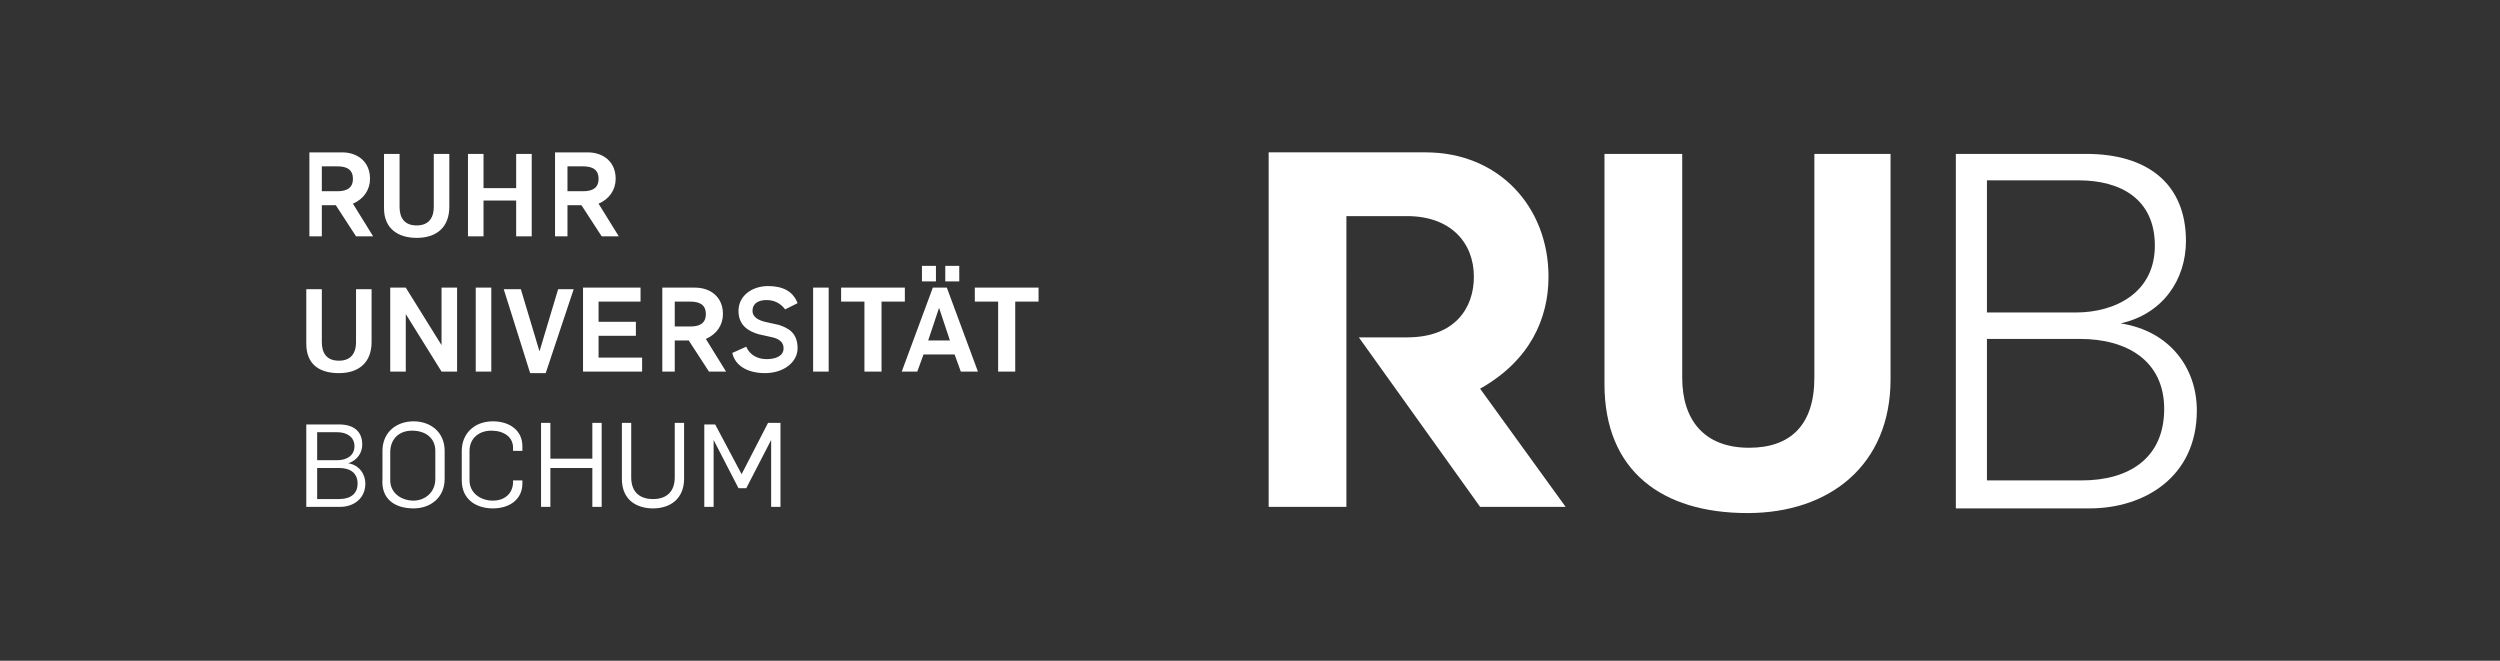
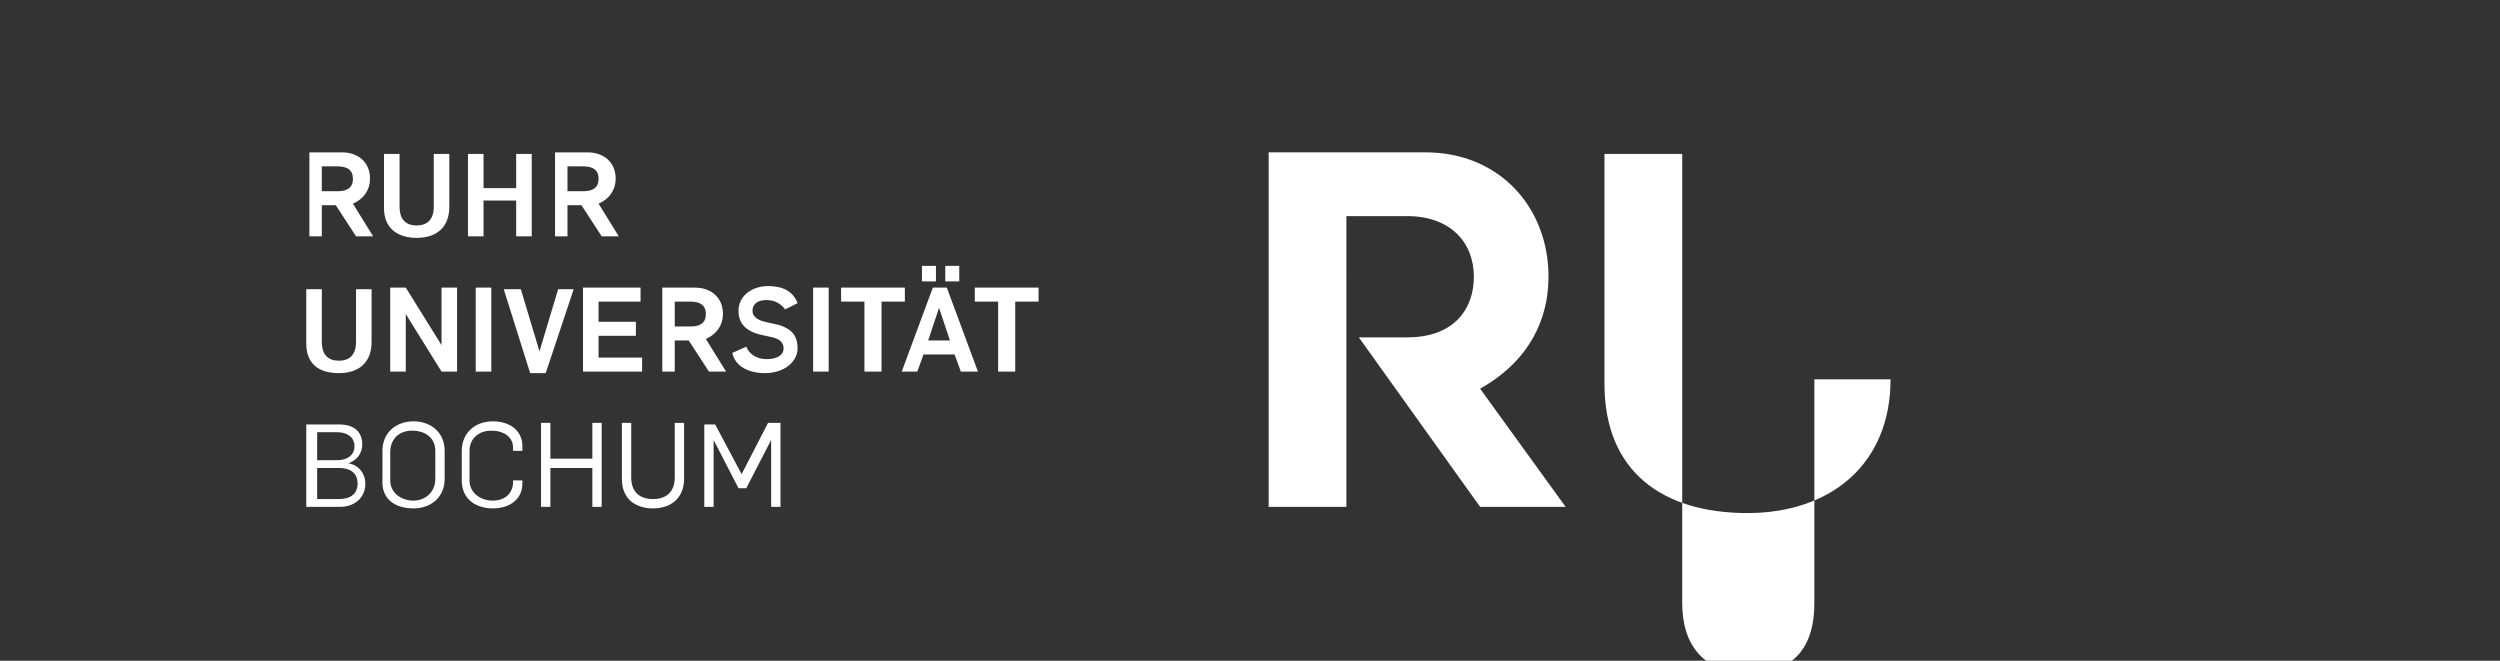
<svg xmlns="http://www.w3.org/2000/svg" version="1.1" id="Ebene_1" x="0px" y="0px" viewBox="0 0 160.8 42.5" style="enable-background:new 0 0 160.8 42.5;" xml:space="preserve">
  <rect x="0" y="0" width="160.8" height="42.5" fill="#333333" stroke="none" />
  <style type="text/css">
	.st0{fill:#FFFFFF;}
</style>
-   <path class="st0" d="M125.8,32.7h8.6c3.5,0,6.9-2,6.9-6.3c0-2.7-1.7-5.1-4.9-5.6v0c2.7-0.6,4.2-2.8,4.2-5.3c0-3.7-2.5-5.6-6.4-5.6  h-8.4V32.7z M127.8,30.9v-9.1h6c3,0,5.4,1.4,5.4,4.5c0,3.2-2.3,4.6-5.3,4.6H127.8z M127.8,20.1v-8.5h5.9c2.7,0,4.9,1.2,4.9,4.2  c0,3-2.5,4.3-5.1,4.3H127.8z" />
-   <path class="st0" d="M112.4,33c5.3,0,9.2-3.1,9.2-8.6V9.9h-4.9v14.4c0,3-1.5,4.5-4.2,4.5c-2.9,0-4.3-1.8-4.3-4.5V9.9h-5v14.8  C103.2,30.3,106.9,33,112.4,33" />
+   <path class="st0" d="M112.4,33c5.3,0,9.2-3.1,9.2-8.6h-4.9v14.4c0,3-1.5,4.5-4.2,4.5c-2.9,0-4.3-1.8-4.3-4.5V9.9h-5v14.8  C103.2,30.3,106.9,33,112.4,33" />
  <path class="st0" d="M95.2,25c3.2-1.8,4.4-4.5,4.4-7.2c0-4.5-3.2-8-7.9-8H81.6v22.8h5V13.9h3.9c2.8,0,4.3,1.7,4.3,3.9  c0,2-1.2,3.9-4.3,3.9h-3.1l7.8,10.9h5.5L95.2,25z" />
  <g>
    <path class="st0" d="M45.3,32.6h0.6v-4.3h0l1.6,3.1H48l1.6-3.1h0v4.3h0.6v-5.4h-0.8l-1.7,3.3h0L46,27.3h-0.7V32.6z M42,32.7   c1.2,0,2-0.7,2-1.9v-3.6h-0.6v3.5c0,0.9-0.5,1.4-1.4,1.4c-0.8,0-1.4-0.4-1.4-1.4v-3.5H40v3.6C40,32.2,41,32.7,42,32.7 M34.8,32.6   h0.6v-2.5h2.7v2.5h0.6v-5.4h-0.6v2.3h-2.7v-2.3h-0.6V32.6z M31.7,32.7c1.1,0,1.9-0.6,1.9-1.6v-0.2h-0.6V31c0,0.7-0.5,1.2-1.3,1.2   c-0.8,0-1.5-0.5-1.5-1.3V29c0-0.8,0.6-1.3,1.4-1.3c0.8,0,1.4,0.4,1.4,1.1V29h0.6v-0.3c0-1-0.8-1.6-1.9-1.6c-1.2,0-2,0.8-2,1.9v1.9   C29.7,32.1,30.6,32.7,31.7,32.7 M26.6,32.2c-0.8,0-1.5-0.5-1.5-1.3v-1.8c0-0.9,0.6-1.4,1.4-1.4c0.9,0,1.5,0.5,1.5,1.3v1.8   C28,31.7,27.3,32.2,26.6,32.2 M26.6,32.7c1.1,0,2-0.7,2-1.9V29c0-1.2-0.9-1.9-2-1.9c-1.1,0-2,0.7-2,1.9v1.8   C24.5,32.1,25.4,32.7,26.6,32.7 M20.4,29.6v-1.8h1.3c0.6,0,1.1,0.3,1.1,0.9c0,0.6-0.5,0.9-1.1,0.9H20.4z M20.4,32.1v-2h1.4   c0.7,0,1.2,0.3,1.2,1c0,0.7-0.5,1-1.2,1H20.4z M19.8,32.6h2.1c0.8,0,1.6-0.5,1.6-1.5c0-0.6-0.4-1.2-1.1-1.3v0   c0.6-0.2,0.9-0.7,0.9-1.2c0-0.9-0.6-1.3-1.5-1.3h-2.1V32.6z" />
    <path class="st0" d="M64.3,23.9h1v-4.5h1.5v-0.9h-4.1v0.9h1.5V23.9z M60.8,18.1h0.9v-1h-0.9V18.1z M59.3,18.1h0.9v-1h-0.9V18.1z    M59.7,21.9l0.7-2.1h0l0.7,2.1H59.7z M58,23.9h1l0.4-1.1h2l0.4,1.1h1.1l-2-5.4H60L58,23.9z M55.7,23.9h1v-4.5h1.5v-0.9h-4.1v0.9   h1.5V23.9z M52.3,23.9h1v-5.4h-1V23.9z M49.2,24c1.2,0,2.1-0.7,2.1-1.6c0-1-0.6-1.3-1.2-1.5l-0.9-0.2c-0.4-0.1-0.8-0.3-0.8-0.7   c0-0.5,0.4-0.7,0.9-0.7c0.5,0,0.9,0.2,1.2,0.6l0.8-0.4c-0.3-0.8-1-1.1-1.9-1.1c-1,0-1.9,0.6-1.9,1.6c0,0.9,0.6,1.3,1.3,1.5l0.9,0.2   c0.4,0.1,0.7,0.3,0.7,0.7c0,0.5-0.5,0.7-1.1,0.7c-0.6,0-1.1-0.3-1.3-0.8l-0.9,0.4C47.3,23.6,48.2,24,49.2,24 M43.4,21.1v-1.7h1   c0.6,0,1,0.2,1,0.8c0,0.6-0.4,0.8-1,0.8H43.4z M42.4,23.9h1v-2h0.9l1.3,2h1.1l-1.3-2.1c0.7-0.3,1.1-0.9,1.1-1.6   c0-1.1-0.8-1.7-1.8-1.7h-2.1V23.9z M37.5,23.9h3.8V23h-2.8v-1.4h2.4v-0.9h-2.4v-1.3h2.7v-0.9h-3.7V23.9z M34.1,24h1l1.8-5.4h-1   l-1.2,4h0l-1.2-4h-1.1L34.1,24z M30.6,23.9h1v-5.4h-1V23.9z M25.1,23.9h1v-3.7h0l2.3,3.7h1v-5.4h-1v3.7h0l-2.3-3.7h-1V23.9z    M21.8,24c1.3,0,2.1-0.7,2.1-2v-3.4h-1V22c0,0.8-0.4,1.2-1.1,1.2c-0.8,0-1.1-0.5-1.1-1.2v-3.4h-1v3.5C19.7,23.4,20.5,24,21.8,24" />
    <path class="st0" d="M36.5,12.4v-1.7h1c0.6,0,1,0.2,1,0.8c0,0.6-0.4,0.8-1,0.8H36.5z M35.5,15.2h1v-2h0.9l1.3,2h1.1l-1.3-2.1   c0.7-0.3,1.1-0.9,1.1-1.6c0-1.1-0.8-1.7-1.8-1.7h-2.1V15.2z M30.1,15.2h1v-2.3h2.1v2.3h1V9.9h-1v2.2h-2.1V9.9h-1V15.2z M26.8,15.3   c1.3,0,2.1-0.7,2.1-2V9.9h-1v3.4c0,0.8-0.4,1.2-1.1,1.2c-0.8,0-1.1-0.5-1.1-1.2V9.9h-1v3.5C24.7,14.7,25.6,15.3,26.8,15.3    M20.7,12.4v-1.7h1c0.6,0,1,0.2,1,0.8c0,0.6-0.4,0.8-1,0.8H20.7z M19.7,15.2h1v-2h0.9l1.3,2h1.1l-1.3-2.1c0.7-0.3,1.1-0.9,1.1-1.6   c0-1.1-0.8-1.7-1.8-1.7h-2.1V15.2z" />
  </g>
</svg>